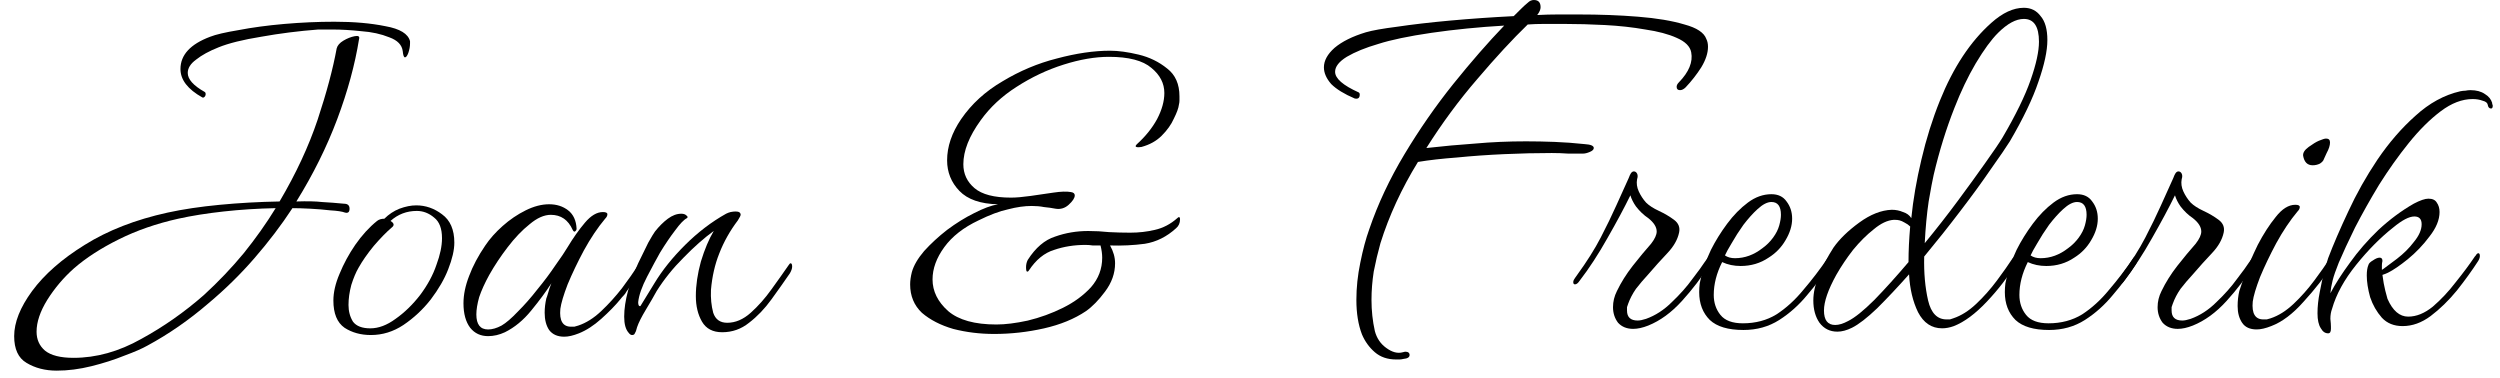
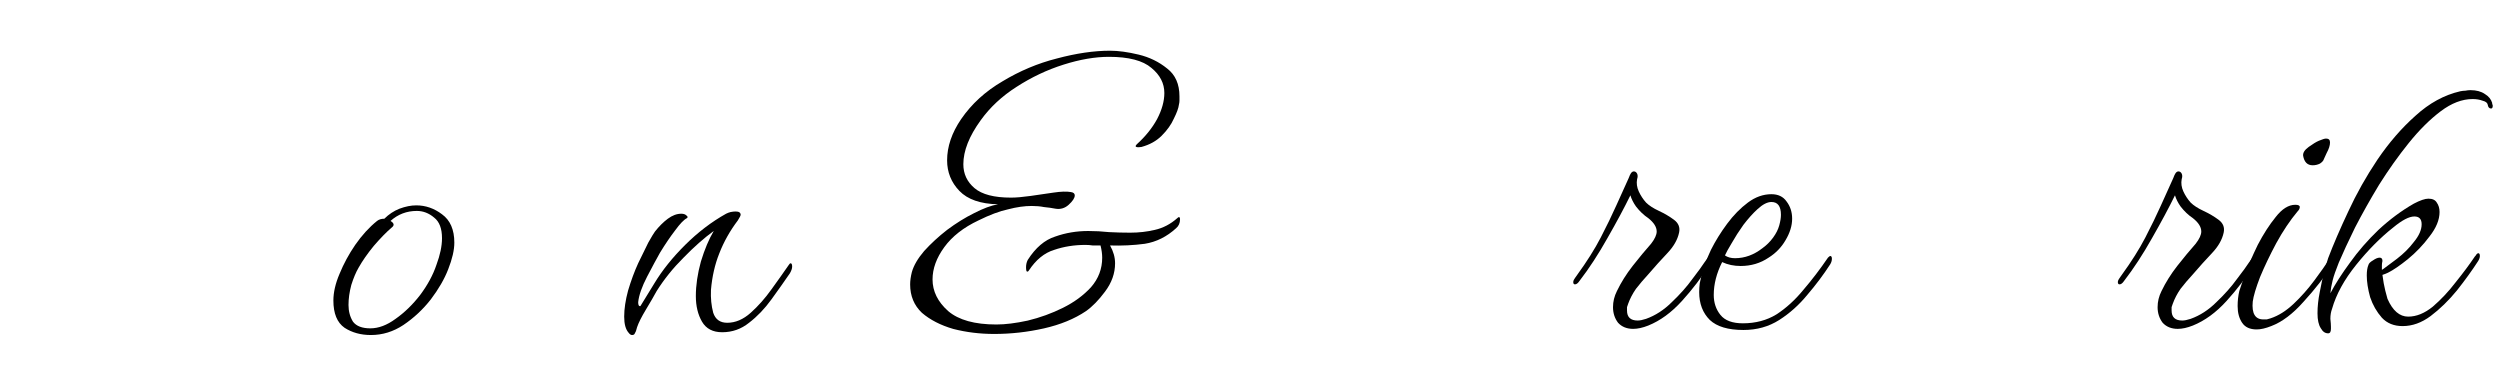
<svg xmlns="http://www.w3.org/2000/svg" width="172" height="26" viewBox="0 0 172 26" fill="none">
-   <path d="M96.054 24.732C95.463 24.732 94.975 24.566 94.59 24.234C94.205 23.902 93.91 23.494 93.704 23.009C93.448 22.346 93.319 21.554 93.319 20.636C93.319 19.793 93.409 18.938 93.589 18.07C93.769 17.177 93.974 16.411 94.205 15.773C94.796 14.038 95.605 12.315 96.632 10.605C97.659 8.895 98.776 7.287 99.983 5.781C101.216 4.25 102.384 2.91 103.489 1.761C101.742 1.863 100.073 2.029 98.481 2.259C96.914 2.489 95.695 2.744 94.821 3.025C93.948 3.28 93.229 3.573 92.664 3.905C92.125 4.237 91.855 4.581 91.855 4.939C91.855 5.398 92.395 5.87 93.473 6.355C93.525 6.381 93.55 6.432 93.55 6.508C93.55 6.738 93.435 6.827 93.204 6.776C92.484 6.47 91.945 6.138 91.586 5.781C91.252 5.398 91.085 5.015 91.085 4.632C91.085 4.173 91.329 3.726 91.817 3.292C92.33 2.859 93.049 2.501 93.974 2.221C94.41 2.093 95.13 1.965 96.131 1.838C97.158 1.685 98.365 1.544 99.752 1.417C101.165 1.289 102.628 1.187 104.144 1.11C104.323 0.932 104.49 0.766 104.644 0.613C104.798 0.459 104.952 0.319 105.107 0.191C105.235 0.064 105.376 0 105.53 0C105.838 0 105.993 0.166 105.993 0.498C105.993 0.651 105.916 0.83 105.761 1.034C106.249 1.008 106.724 0.995 107.187 0.995C107.649 0.995 108.111 0.995 108.574 0.995C110.063 0.995 111.437 1.046 112.695 1.149C113.979 1.251 115.045 1.429 115.893 1.685C116.74 1.914 117.241 2.246 117.395 2.68C117.472 2.833 117.51 3.012 117.51 3.216C117.51 3.65 117.356 4.122 117.048 4.632C116.74 5.117 116.38 5.577 115.97 6.011C115.841 6.138 115.713 6.202 115.584 6.202C115.43 6.202 115.353 6.126 115.353 5.972C115.353 5.87 115.405 5.768 115.507 5.666C116.201 4.952 116.483 4.262 116.355 3.599C116.278 3.19 115.944 2.859 115.353 2.603C114.788 2.348 114.069 2.157 113.196 2.029C112.323 1.876 111.398 1.774 110.423 1.723C109.447 1.672 108.509 1.646 107.61 1.646C107.123 1.646 106.66 1.646 106.224 1.646C105.813 1.646 105.44 1.659 105.107 1.685C104.054 2.705 102.898 3.956 101.64 5.436C100.381 6.891 99.213 8.474 98.134 10.184C99.264 10.056 100.381 9.954 101.486 9.877C102.616 9.775 103.784 9.724 104.991 9.724C105.633 9.724 106.288 9.737 106.956 9.763C107.623 9.788 108.317 9.839 109.036 9.916C109.447 9.941 109.652 10.031 109.652 10.184C109.652 10.286 109.562 10.375 109.382 10.452C109.203 10.528 109.049 10.567 108.92 10.567C108.586 10.567 108.24 10.567 107.88 10.567C107.521 10.541 107.148 10.528 106.763 10.528C105.71 10.528 104.619 10.554 103.489 10.605C102.359 10.656 101.28 10.732 100.253 10.835C99.226 10.911 98.327 11.013 97.556 11.141C96.426 12.979 95.566 14.842 94.975 16.73C94.796 17.369 94.642 18.019 94.513 18.683C94.41 19.347 94.359 19.997 94.359 20.636C94.359 21.376 94.436 22.09 94.59 22.779C94.719 23.264 94.975 23.647 95.361 23.928C95.772 24.234 96.157 24.336 96.516 24.234L96.67 24.196C96.876 24.196 96.979 24.273 96.979 24.426C96.979 24.579 96.837 24.668 96.555 24.694C96.452 24.719 96.362 24.732 96.285 24.732C96.208 24.732 96.131 24.732 96.054 24.732Z" fill="black" />
  <path d="M112.362 22.626C111.926 22.626 111.579 22.486 111.322 22.205C111.091 21.899 110.975 21.542 110.975 21.133C110.975 20.75 111.065 20.38 111.245 20.023C111.527 19.436 111.887 18.862 112.324 18.3C112.786 17.713 113.21 17.203 113.595 16.769C113.852 16.437 113.98 16.156 113.98 15.927C113.98 15.62 113.787 15.314 113.402 15.008C113.094 14.803 112.812 14.536 112.555 14.204C112.375 13.948 112.247 13.693 112.17 13.438C111.759 14.28 111.232 15.263 110.59 16.386C109.974 17.483 109.332 18.466 108.664 19.334C108.561 19.487 108.459 19.564 108.356 19.564C108.279 19.564 108.24 19.512 108.24 19.41C108.24 19.359 108.253 19.308 108.279 19.257C108.305 19.206 108.382 19.091 108.51 18.913C109.178 17.994 109.717 17.139 110.128 16.348C110.539 15.556 110.898 14.816 111.206 14.127L112.054 12.251C112.08 12.2 112.105 12.136 112.131 12.06C112.182 11.958 112.221 11.894 112.247 11.868C112.298 11.817 112.349 11.792 112.401 11.792C112.503 11.792 112.58 11.843 112.632 11.945C112.683 12.047 112.683 12.175 112.632 12.328C112.58 12.608 112.619 12.889 112.747 13.17C112.876 13.451 113.043 13.706 113.248 13.936C113.454 14.14 113.749 14.331 114.134 14.51C114.519 14.689 114.866 14.893 115.174 15.123C115.482 15.352 115.598 15.646 115.521 16.003C115.418 16.488 115.148 16.96 114.712 17.42C114.275 17.879 113.839 18.364 113.402 18.874C113.094 19.206 112.812 19.538 112.555 19.87C112.324 20.202 112.144 20.546 112.015 20.904C111.99 20.98 111.964 21.057 111.938 21.133C111.938 21.21 111.938 21.286 111.938 21.363C111.938 21.822 112.182 22.052 112.67 22.052C112.824 22.052 113.017 22.014 113.248 21.937C113.89 21.707 114.481 21.325 115.02 20.789C115.585 20.253 116.06 19.717 116.445 19.181C116.856 18.645 117.126 18.275 117.254 18.07C117.46 17.764 117.588 17.611 117.64 17.611C117.717 17.611 117.755 17.675 117.755 17.802C117.755 17.93 117.717 18.058 117.64 18.185C117.075 19.079 116.433 19.921 115.713 20.712C114.994 21.503 114.224 22.065 113.402 22.397C113.017 22.55 112.67 22.626 112.362 22.626Z" fill="black" />
  <path d="M119.948 22.703C118.895 22.703 118.124 22.473 117.636 22.014C117.148 21.529 116.904 20.891 116.904 20.099C116.904 19.895 116.917 19.691 116.943 19.487C116.994 19.257 117.046 19.028 117.097 18.798C117.225 18.338 117.431 17.802 117.713 17.19C118.021 16.577 118.394 15.977 118.83 15.39C119.267 14.803 119.742 14.319 120.256 13.936C120.769 13.553 121.309 13.361 121.874 13.361C122.336 13.361 122.683 13.527 122.914 13.859C123.17 14.191 123.299 14.586 123.299 15.046C123.299 15.531 123.145 16.029 122.837 16.539C122.554 17.024 122.169 17.42 121.681 17.726C121.116 18.109 120.474 18.3 119.755 18.3C119.293 18.3 118.869 18.211 118.484 18.032C118.098 18.798 117.906 19.551 117.906 20.291C117.906 20.827 118.06 21.286 118.368 21.669C118.676 22.052 119.19 22.244 119.909 22.244C120.782 22.244 121.553 22.039 122.22 21.631C122.888 21.197 123.504 20.636 124.069 19.946C124.66 19.257 125.225 18.517 125.764 17.726C125.841 17.649 125.893 17.611 125.918 17.611C125.995 17.611 126.034 17.675 126.034 17.802C126.034 17.93 125.995 18.058 125.918 18.185C125.456 18.9 124.93 19.602 124.339 20.291C123.774 20.98 123.132 21.554 122.413 22.014C121.694 22.473 120.872 22.703 119.948 22.703ZM119.37 17.764C120.037 17.764 120.667 17.535 121.257 17.075C121.54 16.871 121.784 16.628 121.989 16.348C122.195 16.067 122.336 15.786 122.413 15.505C122.49 15.225 122.528 14.982 122.528 14.778C122.528 14.191 122.31 13.897 121.874 13.897C121.591 13.897 121.27 14.063 120.911 14.395C120.602 14.676 120.281 15.033 119.948 15.467C119.639 15.901 119.37 16.322 119.139 16.73C118.907 17.113 118.753 17.394 118.676 17.573C118.856 17.7 119.087 17.764 119.37 17.764Z" fill="black" />
-   <path d="M126.413 22.818C125.899 22.818 125.489 22.614 125.18 22.205C124.898 21.797 124.757 21.286 124.757 20.674C124.757 20.138 124.885 19.564 125.142 18.951C125.399 18.313 125.733 17.675 126.143 17.037C126.554 16.45 127.145 15.875 127.915 15.314C128.686 14.752 129.431 14.459 130.15 14.433C130.432 14.433 130.689 14.484 130.92 14.586C131.177 14.663 131.369 14.803 131.498 15.008C131.626 13.732 131.857 12.392 132.191 10.988C132.525 9.558 132.949 8.206 133.462 6.93C134.387 4.632 135.568 2.846 137.006 1.57C137.777 0.881 138.522 0.536 139.241 0.536C139.729 0.536 140.114 0.727 140.396 1.11C140.705 1.468 140.859 2.016 140.859 2.757C140.859 3.497 140.653 4.454 140.242 5.628C139.857 6.776 139.202 8.142 138.278 9.724C138.021 10.133 137.584 10.771 136.968 11.639C136.377 12.506 135.671 13.476 134.849 14.548C134.053 15.595 133.231 16.628 132.384 17.649C132.358 18.772 132.448 19.78 132.654 20.674C132.859 21.542 133.283 21.976 133.925 21.976C134.002 21.976 134.079 21.976 134.156 21.976C134.233 21.95 134.31 21.924 134.387 21.899C134.926 21.72 135.453 21.389 135.966 20.904C136.48 20.419 136.955 19.883 137.392 19.296C137.828 18.709 138.188 18.198 138.47 17.764C138.573 17.662 138.637 17.611 138.663 17.611C138.74 17.611 138.778 17.675 138.778 17.802C138.778 17.93 138.74 18.058 138.663 18.185C138.149 19.053 137.494 19.908 136.698 20.75C135.902 21.593 135.145 22.154 134.426 22.435C134.143 22.537 133.873 22.588 133.617 22.588C132.897 22.588 132.345 22.218 131.96 21.478C131.601 20.738 131.395 19.87 131.344 18.874C130.573 19.742 129.841 20.521 129.148 21.21C128.455 21.873 127.877 22.32 127.415 22.55C127.055 22.728 126.721 22.818 126.413 22.818ZM132.422 16.73C133.219 15.761 133.976 14.791 134.695 13.821C135.414 12.851 136.043 11.983 136.583 11.217C137.148 10.426 137.546 9.839 137.777 9.456C138.676 7.925 139.318 6.611 139.703 5.513C140.088 4.416 140.281 3.535 140.281 2.871C140.281 1.825 139.934 1.302 139.241 1.302C138.701 1.302 138.111 1.621 137.469 2.259C137.006 2.718 136.493 3.42 135.928 4.364C135.389 5.283 134.901 6.304 134.464 7.427C133.899 8.857 133.424 10.388 133.039 12.021C132.962 12.353 132.846 12.966 132.692 13.859C132.564 14.727 132.474 15.684 132.422 16.73ZM126.259 22.358C126.516 22.358 126.811 22.269 127.145 22.09C127.607 21.861 128.211 21.376 128.955 20.636C129.7 19.87 130.483 19.002 131.305 18.032C131.305 17.267 131.344 16.45 131.421 15.582C131.318 15.48 131.19 15.39 131.036 15.314C130.907 15.237 130.792 15.186 130.689 15.161C130.612 15.135 130.483 15.123 130.304 15.123C129.867 15.148 129.405 15.365 128.917 15.773C128.429 16.156 127.954 16.628 127.492 17.19C127.055 17.751 126.67 18.326 126.336 18.913C125.771 19.934 125.489 20.75 125.489 21.363C125.489 22.026 125.745 22.358 126.259 22.358Z" fill="black" />
-   <path d="M140.976 22.703C139.923 22.703 139.153 22.473 138.665 22.014C138.177 21.529 137.933 20.891 137.933 20.099C137.933 19.895 137.946 19.691 137.972 19.487C138.023 19.257 138.074 19.028 138.126 18.798C138.254 18.338 138.46 17.802 138.742 17.19C139.05 16.577 139.423 15.977 139.859 15.39C140.296 14.803 140.771 14.319 141.284 13.936C141.798 13.553 142.337 13.361 142.902 13.361C143.365 13.361 143.711 13.527 143.942 13.859C144.199 14.191 144.328 14.586 144.328 15.046C144.328 15.531 144.174 16.029 143.865 16.539C143.583 17.024 143.198 17.42 142.71 17.726C142.145 18.109 141.503 18.3 140.784 18.3C140.321 18.3 139.898 18.211 139.512 18.032C139.127 18.798 138.935 19.551 138.935 20.291C138.935 20.827 139.089 21.286 139.397 21.669C139.705 22.052 140.219 22.244 140.938 22.244C141.811 22.244 142.581 22.039 143.249 21.631C143.917 21.197 144.533 20.636 145.098 19.946C145.689 19.257 146.254 18.517 146.793 17.726C146.87 17.649 146.921 17.611 146.947 17.611C147.024 17.611 147.063 17.675 147.063 17.802C147.063 17.93 147.024 18.058 146.947 18.185C146.485 18.9 145.958 19.602 145.368 20.291C144.803 20.98 144.161 21.554 143.442 22.014C142.723 22.473 141.901 22.703 140.976 22.703ZM140.398 17.764C141.066 17.764 141.695 17.535 142.286 17.075C142.569 16.871 142.812 16.628 143.018 16.348C143.223 16.067 143.365 15.786 143.442 15.505C143.519 15.225 143.557 14.982 143.557 14.778C143.557 14.191 143.339 13.897 142.902 13.897C142.62 13.897 142.299 14.063 141.939 14.395C141.631 14.676 141.31 15.033 140.976 15.467C140.668 15.901 140.398 16.322 140.167 16.73C139.936 17.113 139.782 17.394 139.705 17.573C139.885 17.7 140.116 17.764 140.398 17.764Z" fill="black" />
  <path d="M149.83 22.626C149.394 22.626 149.047 22.486 148.79 22.205C148.559 21.899 148.443 21.542 148.443 21.133C148.443 20.75 148.533 20.38 148.713 20.023C148.996 19.436 149.355 18.862 149.792 18.3C150.254 17.713 150.678 17.203 151.063 16.769C151.32 16.437 151.448 16.156 151.448 15.927C151.448 15.62 151.256 15.314 150.87 15.008C150.562 14.803 150.28 14.536 150.023 14.204C149.843 13.948 149.715 13.693 149.638 13.438C149.227 14.28 148.7 15.263 148.058 16.386C147.442 17.483 146.8 18.466 146.132 19.334C146.029 19.487 145.927 19.564 145.824 19.564C145.747 19.564 145.708 19.512 145.708 19.41C145.708 19.359 145.721 19.308 145.747 19.257C145.773 19.206 145.85 19.091 145.978 18.913C146.646 17.994 147.185 17.139 147.596 16.348C148.007 15.556 148.366 14.816 148.675 14.127L149.522 12.251C149.548 12.2 149.573 12.136 149.599 12.06C149.65 11.958 149.689 11.894 149.715 11.868C149.766 11.817 149.817 11.792 149.869 11.792C149.971 11.792 150.048 11.843 150.1 11.945C150.151 12.047 150.151 12.175 150.1 12.328C150.048 12.608 150.087 12.889 150.215 13.17C150.344 13.451 150.511 13.706 150.716 13.936C150.922 14.14 151.217 14.331 151.602 14.51C151.987 14.689 152.334 14.893 152.642 15.123C152.95 15.352 153.066 15.646 152.989 16.003C152.886 16.488 152.617 16.96 152.18 17.42C151.743 17.879 151.307 18.364 150.87 18.874C150.562 19.206 150.28 19.538 150.023 19.87C149.792 20.202 149.612 20.546 149.484 20.904C149.458 20.98 149.432 21.057 149.406 21.133C149.406 21.21 149.406 21.286 149.406 21.363C149.406 21.822 149.65 22.052 150.138 22.052C150.292 22.052 150.485 22.014 150.716 21.937C151.358 21.707 151.949 21.325 152.488 20.789C153.053 20.253 153.528 19.717 153.913 19.181C154.324 18.645 154.594 18.275 154.722 18.07C154.928 17.764 155.056 17.611 155.108 17.611C155.185 17.611 155.223 17.675 155.223 17.802C155.223 17.93 155.185 18.058 155.108 18.185C154.543 19.079 153.901 19.921 153.182 20.712C152.463 21.503 151.692 22.065 150.87 22.397C150.485 22.55 150.138 22.626 149.83 22.626Z" fill="black" />
  <path d="M159.111 11.371C158.751 11.371 158.533 11.154 158.456 10.72C158.43 10.516 158.558 10.311 158.841 10.107C159.123 9.903 159.355 9.763 159.534 9.686C159.663 9.635 159.765 9.597 159.842 9.571C159.919 9.546 159.984 9.533 160.035 9.533C160.215 9.533 160.305 9.622 160.305 9.801C160.305 10.005 160.228 10.248 160.074 10.528C159.945 10.809 159.881 10.95 159.881 10.95C159.855 11.052 159.765 11.154 159.611 11.256C159.457 11.332 159.29 11.371 159.111 11.371ZM155.258 22.665C154.796 22.665 154.462 22.512 154.257 22.205C154.051 21.899 153.949 21.516 153.949 21.057C153.949 20.699 153.987 20.355 154.064 20.023C154.116 19.87 154.244 19.487 154.449 18.874C154.681 18.262 154.976 17.585 155.335 16.845C155.721 16.105 156.132 15.467 156.568 14.931C157.005 14.37 157.454 14.089 157.916 14.089C158.122 14.089 158.225 14.14 158.225 14.242C158.225 14.344 158.173 14.446 158.07 14.548C157.557 15.161 157.069 15.888 156.607 16.73C156.17 17.547 155.798 18.326 155.49 19.066C155.207 19.806 155.04 20.367 154.989 20.75C154.912 21.567 155.156 21.976 155.721 21.976C155.798 21.976 155.875 21.976 155.952 21.976C156.029 21.95 156.119 21.924 156.221 21.899C156.761 21.72 157.287 21.389 157.801 20.904C158.314 20.419 158.79 19.883 159.226 19.296C159.663 18.709 160.022 18.198 160.305 17.764C160.407 17.662 160.472 17.611 160.497 17.611C160.574 17.611 160.613 17.675 160.613 17.802C160.613 17.93 160.574 18.058 160.497 18.185C159.932 19.053 159.265 19.908 158.494 20.75C157.749 21.593 157.005 22.154 156.26 22.435C155.875 22.588 155.541 22.665 155.258 22.665Z" fill="black" />
  <path d="M160.176 22.933C159.97 22.933 159.803 22.818 159.675 22.588C159.521 22.358 159.444 22.014 159.444 21.554C159.444 21.095 159.495 20.61 159.598 20.099C159.701 19.564 159.803 19.079 159.906 18.645C160.034 18.211 160.124 17.917 160.176 17.764C160.535 16.82 160.997 15.748 161.562 14.548C162.127 13.323 162.795 12.136 163.565 10.988C164.362 9.814 165.235 8.806 166.185 7.963C167.135 7.095 168.162 6.534 169.267 6.279C169.395 6.253 169.511 6.24 169.613 6.24C169.742 6.215 169.857 6.202 169.96 6.202C170.371 6.202 170.705 6.291 170.962 6.47C171.218 6.623 171.385 6.827 171.462 7.083C171.462 7.108 171.462 7.134 171.462 7.159C171.488 7.185 171.501 7.223 171.501 7.274C171.501 7.402 171.462 7.466 171.385 7.466C171.257 7.466 171.18 7.376 171.154 7.198C171.128 7.07 171.013 6.981 170.807 6.93C170.602 6.853 170.371 6.815 170.114 6.815C169.395 6.815 168.663 7.095 167.918 7.657C167.174 8.218 166.442 8.946 165.723 9.839C165.004 10.732 164.323 11.69 163.681 12.711C163.065 13.732 162.513 14.714 162.025 15.659C161.562 16.603 161.19 17.407 160.908 18.07C160.702 18.581 160.561 18.989 160.484 19.296C160.407 19.602 160.355 19.895 160.33 20.176C160.664 19.538 161.113 18.836 161.678 18.07C162.243 17.279 162.898 16.526 163.643 15.812C164.413 15.097 165.222 14.497 166.069 14.012C166.506 13.783 166.84 13.668 167.071 13.668C167.353 13.668 167.546 13.757 167.649 13.936C167.777 14.114 167.841 14.331 167.841 14.586C167.841 15.123 167.61 15.684 167.148 16.271C166.711 16.858 166.211 17.381 165.646 17.841C165.106 18.275 164.657 18.581 164.297 18.76C164.195 18.811 164.066 18.862 163.912 18.913C163.964 19.321 164.028 19.678 164.105 19.985C164.182 20.265 164.233 20.457 164.259 20.559C164.618 21.376 165.093 21.784 165.684 21.784C166.249 21.784 166.814 21.554 167.379 21.095C167.944 20.61 168.47 20.049 168.958 19.41C169.472 18.772 169.909 18.185 170.268 17.649C170.32 17.598 170.358 17.547 170.384 17.496C170.435 17.445 170.474 17.42 170.499 17.42C170.576 17.42 170.615 17.483 170.615 17.611C170.615 17.713 170.576 17.828 170.499 17.956C170.088 18.594 169.6 19.27 169.035 19.985C168.471 20.674 167.867 21.261 167.225 21.746C166.609 22.205 165.967 22.435 165.299 22.435C164.708 22.435 164.233 22.244 163.874 21.861C163.514 21.452 163.244 20.98 163.065 20.444C162.911 19.883 162.834 19.385 162.834 18.951C162.834 18.645 162.872 18.402 162.949 18.224C162.975 18.122 163.078 18.019 163.257 17.917C163.437 17.79 163.591 17.726 163.72 17.726C163.848 17.726 163.912 17.802 163.912 17.956C163.886 18.058 163.874 18.16 163.874 18.262C163.874 18.364 163.874 18.466 163.874 18.568L163.989 18.492C164.169 18.364 164.477 18.134 164.914 17.802C165.376 17.445 165.761 17.062 166.069 16.654C166.429 16.22 166.609 15.812 166.609 15.429C166.609 15.072 166.442 14.893 166.108 14.893C165.748 14.893 165.26 15.148 164.644 15.659C163.771 16.348 162.923 17.203 162.102 18.224C161.28 19.244 160.728 20.253 160.445 21.248C160.368 21.452 160.33 21.682 160.33 21.937C160.355 22.167 160.368 22.346 160.368 22.473V22.626C160.368 22.831 160.304 22.933 160.176 22.933Z" fill="black" />
  <path d="M68.397 22.976C67.421 22.976 66.483 22.861 65.585 22.631C64.711 22.376 63.992 22.006 63.427 21.521C62.888 21.01 62.618 20.359 62.618 19.568C62.618 19.313 62.657 19.032 62.734 18.726C62.862 18.267 63.145 17.782 63.581 17.271C64.044 16.761 64.57 16.276 65.161 15.816C65.777 15.357 66.394 14.974 67.01 14.668C67.652 14.336 68.204 14.132 68.666 14.055C67.459 14.03 66.573 13.723 66.008 13.136C65.443 12.549 65.161 11.847 65.161 11.031C65.161 10.086 65.482 9.142 66.124 8.198C66.843 7.151 67.793 6.283 68.974 5.594C70.156 4.88 71.401 4.356 72.711 4.024C74.046 3.667 75.266 3.489 76.371 3.489C76.936 3.489 77.59 3.578 78.335 3.756C79.08 3.935 79.735 4.254 80.3 4.714C80.865 5.148 81.147 5.786 81.147 6.628C81.147 6.73 81.147 6.832 81.147 6.934C81.147 7.011 81.134 7.1 81.109 7.202C81.083 7.432 80.967 7.751 80.762 8.159C80.582 8.568 80.3 8.963 79.915 9.346C79.555 9.703 79.093 9.959 78.528 10.112C78.374 10.137 78.258 10.137 78.181 10.112C78.104 10.086 78.117 10.022 78.219 9.92C78.81 9.384 79.272 8.81 79.606 8.198C79.94 7.559 80.107 6.96 80.107 6.398C80.107 5.735 79.812 5.16 79.221 4.675C78.63 4.165 77.655 3.91 76.293 3.91C75.343 3.91 74.303 4.088 73.173 4.446C72.043 4.803 70.965 5.313 69.938 5.977C68.936 6.615 68.114 7.381 67.472 8.274C66.676 9.372 66.278 10.38 66.278 11.299C66.278 11.962 66.535 12.511 67.048 12.945C67.562 13.379 68.397 13.596 69.552 13.596C69.912 13.596 70.361 13.557 70.9 13.481C71.44 13.404 71.966 13.328 72.48 13.251C72.993 13.175 73.391 13.162 73.674 13.213C73.854 13.238 73.944 13.315 73.944 13.443C73.944 13.621 73.802 13.838 73.52 14.093C73.263 14.323 72.968 14.412 72.634 14.361C72.377 14.31 72.108 14.272 71.825 14.246C71.568 14.195 71.286 14.17 70.978 14.17C70.49 14.17 69.95 14.246 69.36 14.4C68.769 14.527 68.088 14.783 67.318 15.165C66.291 15.65 65.507 16.263 64.968 17.003C64.429 17.743 64.159 18.483 64.159 19.224C64.159 20.04 64.519 20.768 65.238 21.406C65.957 22.018 67.061 22.325 68.551 22.325C69.167 22.325 69.886 22.235 70.708 22.057C71.555 21.852 72.364 21.559 73.135 21.176C73.905 20.793 74.547 20.321 75.061 19.76C75.574 19.172 75.831 18.496 75.831 17.73C75.831 17.475 75.793 17.195 75.716 16.888C75.536 16.888 75.356 16.888 75.176 16.888C75.022 16.863 74.855 16.85 74.676 16.85C73.905 16.85 73.186 16.965 72.518 17.195C71.851 17.399 71.273 17.871 70.785 18.611C70.759 18.662 70.721 18.688 70.669 18.688C70.618 18.688 70.592 18.585 70.592 18.381C70.592 18.203 70.631 18.037 70.708 17.884C71.247 17.041 71.876 16.505 72.595 16.276C73.314 16.02 74.072 15.893 74.868 15.893C75.356 15.893 75.831 15.918 76.293 15.969C76.781 15.995 77.269 16.008 77.757 16.008C78.348 16.008 78.913 15.944 79.452 15.816C80.017 15.689 80.531 15.421 80.993 15.012C81.044 14.961 81.083 14.936 81.109 14.936C81.16 14.936 81.186 14.987 81.186 15.089C81.186 15.344 81.096 15.548 80.916 15.701C80.274 16.288 79.555 16.646 78.759 16.773C77.988 16.875 77.192 16.914 76.371 16.888C76.602 17.297 76.717 17.705 76.717 18.113C76.717 18.802 76.486 19.453 76.024 20.066C75.587 20.653 75.151 21.099 74.714 21.406C73.918 21.942 72.955 22.337 71.825 22.593C70.695 22.848 69.552 22.976 68.397 22.976Z" fill="black" />
-   <path d="M13.918 6.702C12.917 6.141 12.416 5.49 12.416 4.75C12.416 3.78 13.096 3.04 14.457 2.529C14.843 2.376 15.498 2.223 16.422 2.07C17.347 1.891 18.387 1.751 19.542 1.649C20.724 1.546 21.879 1.495 23.009 1.495C24.345 1.495 25.513 1.597 26.515 1.802C27.516 1.98 28.081 2.325 28.21 2.835V2.989C28.21 3.193 28.171 3.41 28.094 3.639C28.017 3.844 27.94 3.946 27.863 3.946C27.786 3.946 27.735 3.805 27.709 3.525C27.657 3.091 27.349 2.772 26.784 2.567C26.219 2.338 25.577 2.197 24.858 2.146C24.139 2.07 23.484 2.031 22.894 2.031C22.303 2.031 21.969 2.031 21.892 2.031C20.557 2.133 19.247 2.299 17.963 2.529C16.705 2.733 15.729 2.976 15.035 3.257C14.393 3.512 13.88 3.792 13.495 4.099C13.109 4.38 12.917 4.686 12.917 5.018C12.917 5.452 13.302 5.885 14.072 6.319C14.124 6.345 14.149 6.396 14.149 6.472C14.149 6.549 14.124 6.613 14.072 6.664C14.021 6.715 13.97 6.728 13.918 6.702ZM3.903 25.5C3.107 25.5 2.413 25.321 1.823 24.964C1.258 24.632 0.975 24.02 0.975 23.126C0.975 22.182 1.386 21.148 2.208 20.025C3.055 18.877 4.262 17.817 5.829 16.848C7.421 15.852 9.321 15.112 11.53 14.627C12.583 14.397 13.777 14.219 15.112 14.091C16.448 13.963 17.822 13.887 19.234 13.861C20.364 11.947 21.237 10.071 21.854 8.234C22.47 6.37 22.907 4.737 23.163 3.333C23.215 3.129 23.369 2.95 23.626 2.797C23.882 2.644 24.139 2.542 24.396 2.491C24.653 2.44 24.756 2.504 24.704 2.682C24.422 4.443 23.921 6.281 23.202 8.195C22.483 10.11 21.545 11.998 20.39 13.861C21.134 13.836 21.725 13.849 22.162 13.9C22.624 13.925 23.125 13.963 23.664 14.015C23.921 14.015 24.049 14.129 24.049 14.359C24.049 14.589 23.947 14.678 23.741 14.627C23.536 14.55 23.202 14.499 22.74 14.474C22.303 14.423 21.841 14.385 21.353 14.359C20.865 14.334 20.454 14.321 20.12 14.321C19.35 15.495 18.477 16.643 17.501 17.767C16.55 18.864 15.498 19.898 14.342 20.867C13.007 22.016 11.607 22.986 10.143 23.777C9.784 23.981 9.257 24.211 8.564 24.466C7.87 24.747 7.113 24.989 6.291 25.194C5.469 25.398 4.673 25.5 3.903 25.5ZM5.058 24.619C6.625 24.619 8.179 24.186 9.719 23.318C11.26 22.476 12.698 21.467 14.034 20.293C15.035 19.374 15.947 18.417 16.769 17.422C17.591 16.401 18.323 15.367 18.965 14.321C17.732 14.346 16.538 14.423 15.382 14.55C14.226 14.678 13.186 14.844 12.262 15.048C10.772 15.38 9.411 15.852 8.179 16.465C6.946 17.077 5.919 17.741 5.097 18.456C4.378 19.094 3.761 19.821 3.248 20.638C2.76 21.429 2.516 22.157 2.516 22.82C2.516 23.356 2.709 23.79 3.094 24.122C3.505 24.454 4.16 24.619 5.058 24.619Z" fill="black" />
  <path d="M25.518 23.05C24.825 23.05 24.221 22.884 23.707 22.552C23.194 22.195 22.937 21.569 22.937 20.676C22.937 20.115 23.078 19.502 23.361 18.838C23.643 18.149 24.003 17.486 24.439 16.848C24.902 16.184 25.402 15.635 25.942 15.201C26.07 15.099 26.237 15.048 26.442 15.048C26.751 14.742 27.097 14.512 27.483 14.359C27.893 14.206 28.279 14.129 28.638 14.129C29.28 14.129 29.871 14.334 30.41 14.742C30.975 15.15 31.258 15.801 31.258 16.695C31.258 17.205 31.116 17.817 30.834 18.532C30.577 19.196 30.179 19.885 29.64 20.599C29.1 21.289 28.471 21.876 27.752 22.361C27.059 22.82 26.314 23.05 25.518 23.05ZM25.479 22.59C26.044 22.59 26.622 22.373 27.213 21.939C27.829 21.506 28.394 20.957 28.908 20.293C29.422 19.604 29.794 18.915 30.025 18.226C30.282 17.537 30.41 16.924 30.41 16.388C30.41 15.725 30.23 15.252 29.871 14.972C29.511 14.665 29.113 14.512 28.677 14.512C27.983 14.512 27.38 14.742 26.866 15.201C27.123 15.354 27.149 15.508 26.943 15.661C26.584 15.967 26.173 16.388 25.711 16.924C25.274 17.46 24.927 17.958 24.671 18.417C24.491 18.724 24.324 19.119 24.17 19.604C24.041 20.089 23.977 20.549 23.977 20.982C23.977 21.416 24.08 21.799 24.285 22.131C24.516 22.437 24.915 22.59 25.479 22.59Z" fill="black" />
-   <path d="M38.821 23.165C38.359 23.165 38.012 23.012 37.781 22.705C37.576 22.399 37.473 22.003 37.473 21.518C37.473 21.187 37.512 20.855 37.589 20.523C37.614 20.472 37.653 20.357 37.704 20.178C37.756 19.974 37.833 19.744 37.935 19.489C37.576 20.051 37.114 20.676 36.549 21.365C36.009 22.029 35.406 22.527 34.738 22.858C34.353 23.037 33.968 23.126 33.582 23.126C33.069 23.126 32.658 22.935 32.35 22.552C32.042 22.144 31.887 21.582 31.887 20.867C31.887 20.28 32.016 19.655 32.273 18.992C32.529 18.302 32.902 17.601 33.39 16.886C33.698 16.427 34.096 15.98 34.584 15.546C35.072 15.112 35.598 14.755 36.163 14.474C36.728 14.193 37.268 14.053 37.781 14.053C38.295 14.053 38.731 14.193 39.091 14.474C39.45 14.755 39.643 15.176 39.669 15.737C39.669 15.814 39.63 15.878 39.553 15.929C39.502 15.954 39.45 15.916 39.399 15.814C39.091 15.125 38.59 14.78 37.897 14.78C37.435 14.78 36.947 14.997 36.433 15.431C35.919 15.839 35.419 16.363 34.931 17.001C34.443 17.639 34.019 18.277 33.66 18.915C33.351 19.477 33.12 19.987 32.966 20.446C32.838 20.906 32.773 21.301 32.773 21.633C32.773 22.322 33.043 22.667 33.582 22.667C33.865 22.667 34.173 22.578 34.507 22.399C34.815 22.22 35.188 21.901 35.624 21.442C36.086 20.982 36.536 20.472 36.972 19.91C37.435 19.349 37.845 18.8 38.205 18.264C38.59 17.728 38.873 17.307 39.053 17.001C39.438 16.363 39.836 15.801 40.247 15.316C40.657 14.831 41.068 14.589 41.479 14.589C41.685 14.589 41.788 14.64 41.788 14.742C41.788 14.844 41.736 14.946 41.633 15.048C41.12 15.661 40.632 16.388 40.17 17.23C39.733 18.047 39.361 18.826 39.053 19.566C38.77 20.306 38.603 20.867 38.552 21.25C38.475 22.067 38.719 22.476 39.284 22.476C39.361 22.476 39.438 22.476 39.515 22.476C39.592 22.45 39.682 22.424 39.784 22.399C40.324 22.22 40.85 21.889 41.364 21.404C41.877 20.919 42.352 20.395 42.789 19.834C43.226 19.247 43.585 18.736 43.868 18.302C43.945 18.2 44.009 18.149 44.06 18.149C44.137 18.149 44.176 18.213 44.176 18.341C44.176 18.417 44.137 18.519 44.06 18.647C43.88 18.902 43.714 19.157 43.559 19.413C43.405 19.642 43.251 19.859 43.097 20.064C43.046 20.166 42.982 20.255 42.905 20.332C42.828 20.408 42.751 20.497 42.673 20.599C42.34 21.008 41.903 21.455 41.364 21.939C40.85 22.399 40.337 22.731 39.823 22.935C39.438 23.088 39.104 23.165 38.821 23.165Z" fill="black" />
  <path d="M43.483 23.05C43.406 23.05 43.329 22.999 43.252 22.897C43.046 22.667 42.944 22.297 42.944 21.786C42.944 21.25 43.034 20.651 43.213 19.987C43.419 19.298 43.65 18.672 43.907 18.111C44.163 17.575 44.395 17.103 44.6 16.695C44.831 16.286 44.985 16.031 45.062 15.929C45.345 15.572 45.64 15.278 45.948 15.048C46.257 14.819 46.565 14.704 46.873 14.704C47.027 14.704 47.142 14.742 47.22 14.819C47.322 14.895 47.335 14.959 47.258 15.01C47.053 15.112 46.783 15.393 46.449 15.852C46.115 16.286 45.769 16.797 45.409 17.384C45.178 17.792 44.883 18.341 44.523 19.03C44.164 19.719 43.958 20.306 43.907 20.791C43.907 20.995 43.958 21.084 44.061 21.059L45.024 19.489C45.563 18.596 46.269 17.715 47.142 16.848C48.016 15.98 48.953 15.265 49.955 14.704C50.057 14.653 50.16 14.614 50.263 14.589C50.391 14.563 50.507 14.55 50.609 14.55C50.841 14.55 50.956 14.627 50.956 14.78C50.956 14.831 50.892 14.959 50.764 15.163C50.224 15.878 49.8 16.631 49.492 17.422C49.184 18.188 48.992 19.03 48.914 19.949C48.889 20.51 48.94 21.033 49.069 21.518C49.223 21.978 49.544 22.207 50.032 22.207C50.597 22.207 51.136 21.978 51.65 21.518C52.163 21.059 52.638 20.523 53.075 19.91C53.537 19.272 53.935 18.711 54.269 18.226C54.32 18.149 54.359 18.111 54.385 18.111C54.462 18.111 54.5 18.188 54.5 18.341C54.5 18.468 54.449 18.622 54.346 18.8C53.961 19.362 53.537 19.962 53.075 20.599C52.613 21.238 52.099 21.774 51.534 22.207C50.995 22.641 50.378 22.858 49.685 22.858C49.043 22.858 48.581 22.616 48.298 22.131C48.016 21.646 47.874 21.059 47.874 20.37C47.874 19.63 47.99 18.838 48.221 17.996C48.478 17.154 48.773 16.452 49.107 15.89C48.439 16.375 47.746 16.988 47.027 17.728C46.308 18.443 45.692 19.209 45.178 20.025C44.998 20.357 44.754 20.778 44.446 21.289C44.138 21.799 43.932 22.207 43.83 22.514C43.804 22.616 43.778 22.705 43.753 22.782C43.727 22.833 43.701 22.884 43.676 22.935C43.65 23.012 43.586 23.05 43.483 23.05Z" fill="black" />
</svg>